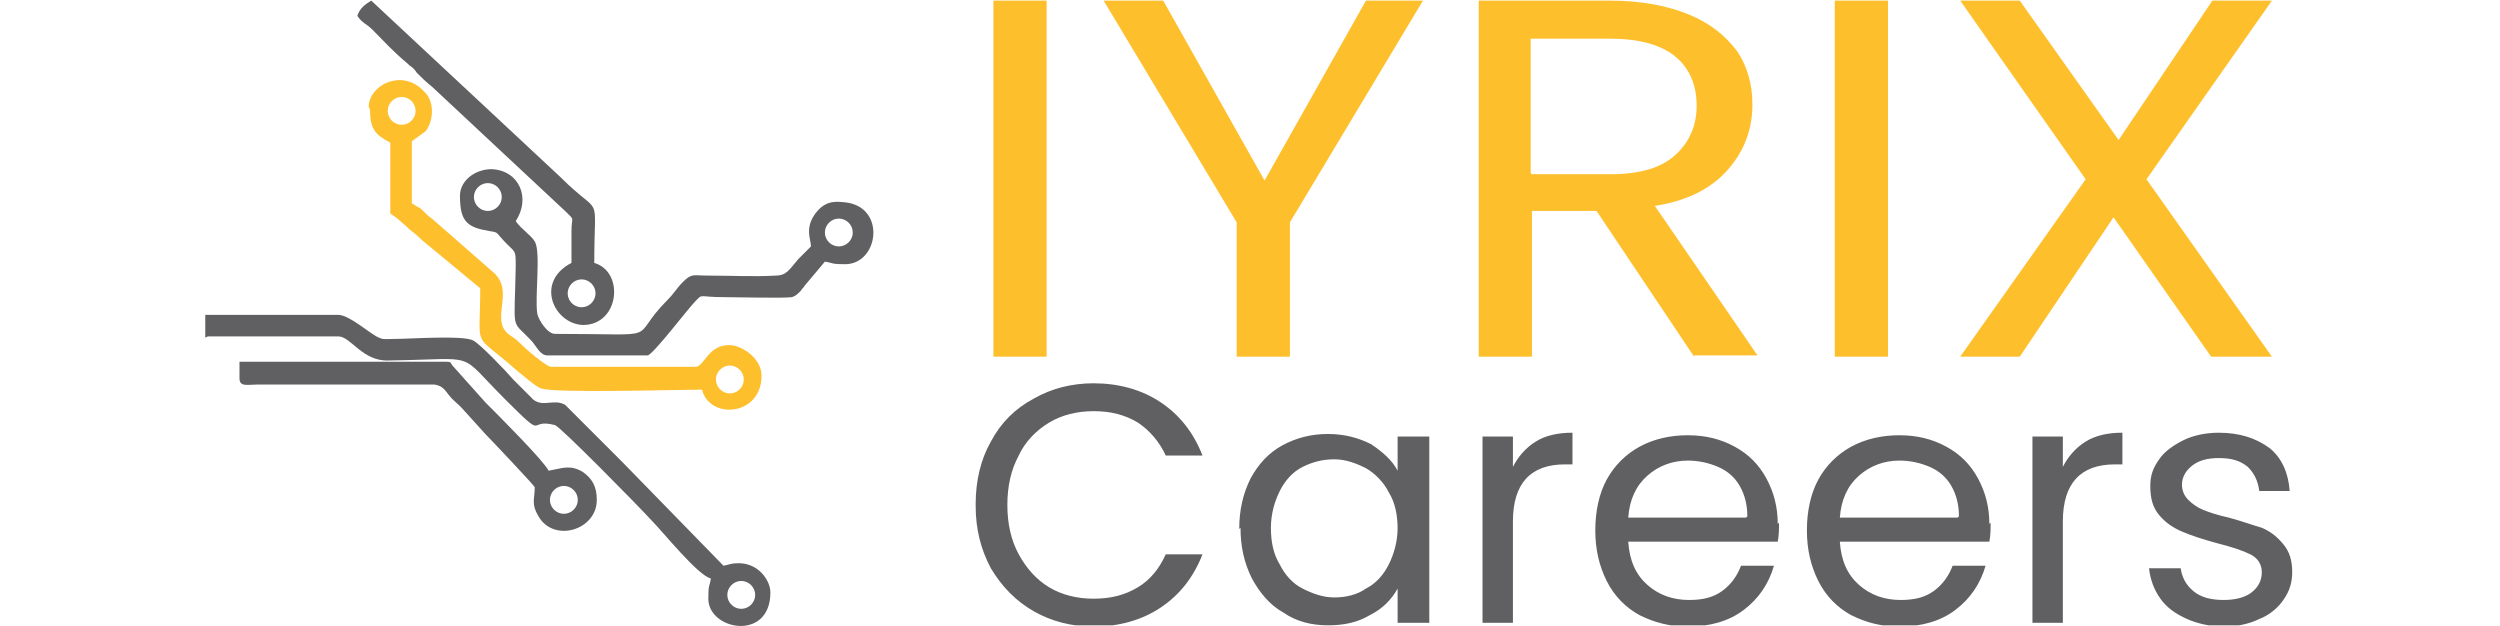
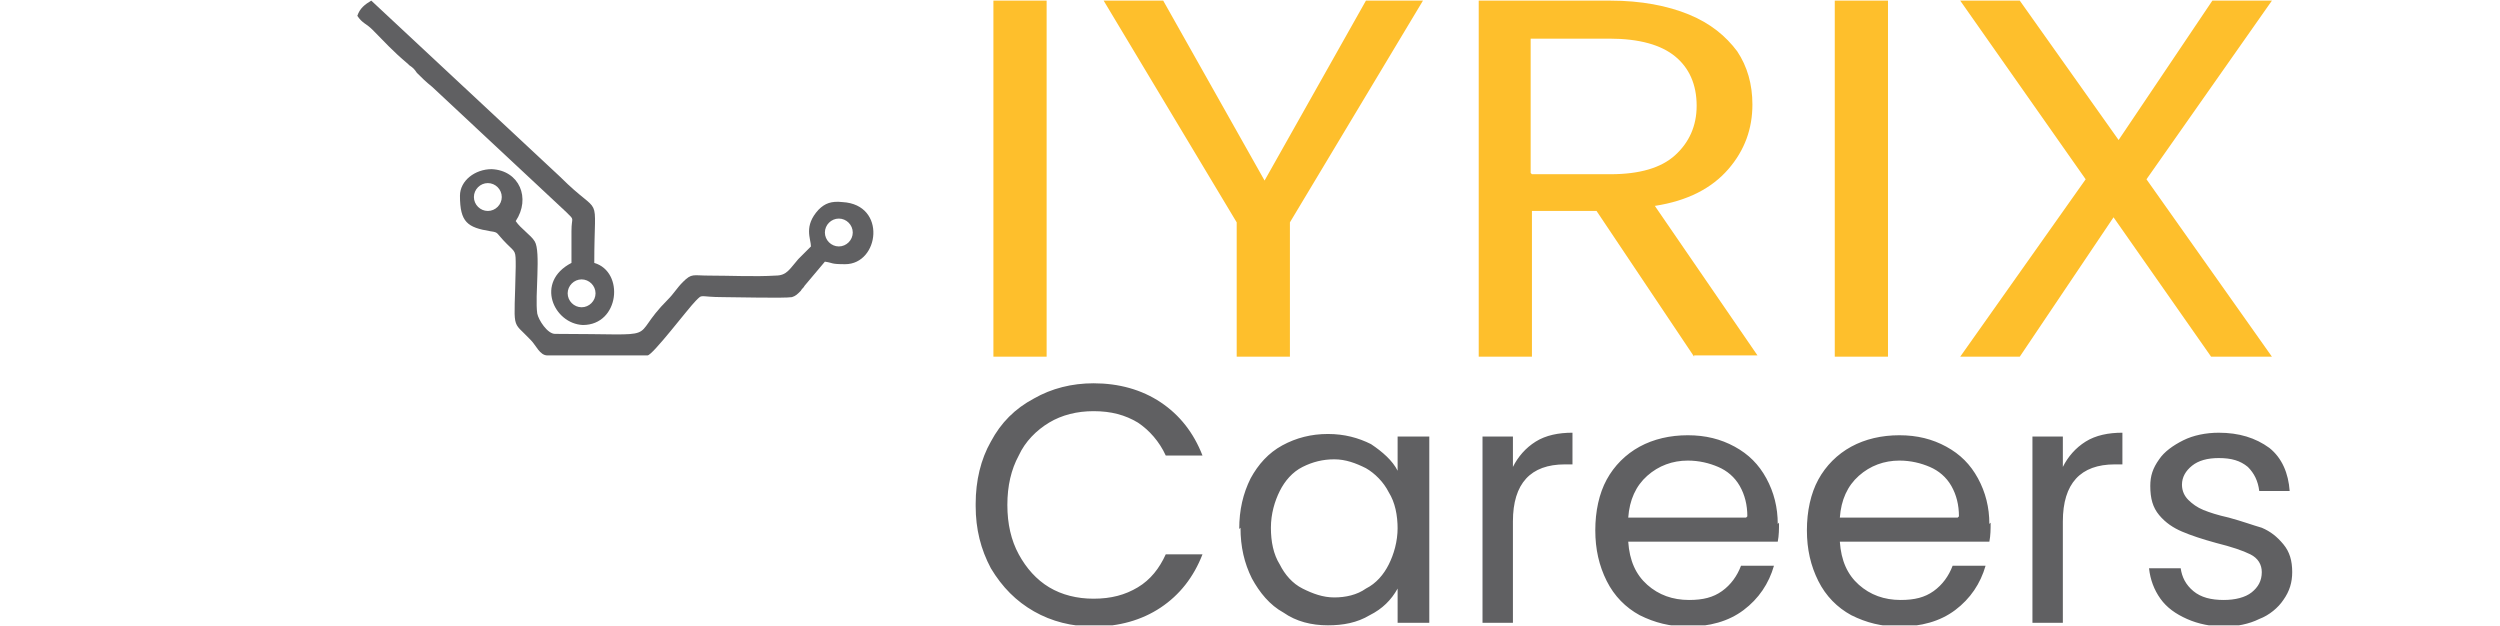
<svg xmlns="http://www.w3.org/2000/svg" xml:space="preserve" width="0.667in" height="0.167in" version="1.1" style="shape-rendering:geometricPrecision; text-rendering:geometricPrecision; image-rendering:optimizeQuality; fill-rule:evenodd; clip-rule:evenodd" viewBox="0 0 19.73 4.93">
  <defs>
    <style type="text/css">
   
    .fil4 {fill:none}
    .fil1 {fill:#606062}
    .fil0 {fill:#FEBF2C}
    .fil3 {fill:#606062;fill-rule:nonzero}
    .fil2 {fill:#FEBF2C;fill-rule:nonzero}
   
  </style>
    <clipPath id="id0">
      <path d="M-0 0l19.73 0 0 4.93 -19.73 0 0 -4.93z" />
    </clipPath>
  </defs>
  <g id="Layer_x0020_1">
    <g>
  </g>
    <g style="clip-path:url(#id0)">
      <g>
        <g id="_2047396821856">
-           <path class="fil0" d="M2.92 0.86c0,0.15 0.04,0.2 0.16,0.26l0 0.56c0.03,0.02 0.06,0.04 0.09,0.07 0.04,0.03 0.04,0.04 0.08,0.07 0.04,0.03 0.05,0.04 0.08,0.07l0.46 0.38c0,0.51 -0.07,0.33 0.29,0.65 0.04,0.03 0.15,0.13 0.19,0.14 0.1,0.04 1.07,0.01 1.27,0.01 0.06,0.24 0.47,0.21 0.47,-0.11 0,-0.12 -0.12,-0.22 -0.23,-0.24 -0.19,-0.02 -0.22,0.17 -0.29,0.17l-1.14 0c-0.04,0 -0.21,-0.15 -0.25,-0.19 -0.04,-0.04 -0.05,-0.04 -0.09,-0.07 -0.14,-0.12 0.05,-0.33 -0.11,-0.48l-0.48 -0.42c-0.04,-0.03 -0.05,-0.04 -0.08,-0.07 -0.02,-0.02 -0.02,-0.02 -0.04,-0.03l-0.05 -0.03 0 -0.49 0.11 -0.08c0.06,-0.08 0.07,-0.22 0,-0.3l-0.03 -0.03c-0.17,-0.16 -0.42,-0.03 -0.42,0.14zm0.25 -0.1c0.06,0 0.11,0.05 0.11,0.11 0,0.06 -0.05,0.11 -0.11,0.11 -0.06,0 -0.11,-0.05 -0.11,-0.11 0,-0.06 0.05,-0.11 0.11,-0.11zm2.59 2.12c0.06,0 0.11,0.05 0.11,0.11 0,0.06 -0.05,0.11 -0.11,0.11 -0.06,0 -0.11,-0.05 -0.11,-0.11 0,-0.06 0.05,-0.11 0.11,-0.11z" />
          <path class="fil1" d="M2.82 0.12c0.04,0.06 0.07,0.06 0.12,0.11 0.1,0.1 0.15,0.16 0.28,0.27 0,0 0.01,0.01 0.01,0.01 0.03,0.02 0.04,0.03 0.06,0.06 0.04,0.04 0.07,0.07 0.12,0.11l1.06 0.99c0.07,0.07 0.04,0.03 0.04,0.15 -0,0.08 -0,0.17 -0,0.25 -0.29,0.15 -0.14,0.48 0.09,0.49 0.29,0 0.33,-0.42 0.09,-0.49 0,-0.59 0.07,-0.34 -0.27,-0.68l-1.49 -1.39c-0.05,0.03 -0.09,0.06 -0.11,0.12zm1.77 2.08c0.06,0 0.11,0.05 0.11,0.11 0,0.06 -0.05,0.11 -0.11,0.11 -0.06,0 -0.11,-0.05 -0.11,-0.11 0,-0.06 0.05,-0.11 0.11,-0.11z" />
-           <path class="fil1" d="M1.89 2.98c0,0.07 0.06,0.05 0.14,0.05l1.4 0c0.06,0.01 0.08,0.04 0.11,0.08 0.03,0.04 0.06,0.06 0.1,0.1l0.19 0.21c0.04,0.04 0.39,0.41 0.39,0.42 0,0.1 -0.03,0.13 0.03,0.23 0.12,0.21 0.46,0.11 0.46,-0.13 0,-0.11 -0.04,-0.17 -0.11,-0.22 -0.1,-0.06 -0.16,-0.03 -0.27,-0.01 -0.04,-0.08 -0.4,-0.44 -0.5,-0.54l-0.25 -0.28c-0.03,-0.03 -0.01,-0.04 -0.06,-0.04l-1.63 0 0 0.12zm2.56 0.85c0.06,0 0.11,0.05 0.11,0.11 0,0.06 -0.05,0.11 -0.11,0.11 -0.06,0 -0.11,-0.05 -0.11,-0.11 0,-0.06 0.05,-0.11 0.11,-0.11z" />
          <path class="fil1" d="M3.63 1.54c0,0.21 0.06,0.25 0.24,0.28 0.07,0.01 0.04,0.01 0.13,0.1 0.07,0.07 0.07,0.05 0.07,0.18 -0.01,0.53 -0.04,0.41 0.12,0.58 0.04,0.04 0.07,0.12 0.13,0.12l0.79 0c0.04,0 0.32,-0.37 0.38,-0.43 0.06,-0.06 0.02,-0.03 0.22,-0.03 0.09,0 0.48,0.01 0.54,-0 0.03,-0.01 0.04,-0.02 0.07,-0.05 0.01,-0.02 0.02,-0.02 0.03,-0.04l0.16 -0.19c0.07,0.01 0.04,0.02 0.16,0.02 0.27,0 0.33,-0.47 -0.02,-0.49 -0.09,-0.01 -0.14,0.01 -0.19,0.06 -0.12,0.13 -0.06,0.23 -0.06,0.29l-0.09 0.09c-0,0 -0.01,0.01 -0.01,0.01 -0.07,0.08 -0.09,0.13 -0.18,0.13 -0.16,0.01 -0.36,0 -0.53,-0 -0.12,-0 -0.13,-0.02 -0.2,0.05 -0.05,0.05 -0.07,0.09 -0.12,0.14 -0.33,0.33 0.01,0.27 -0.89,0.27 -0.06,0 -0.13,-0.11 -0.14,-0.16 -0.02,-0.14 0.03,-0.49 -0.02,-0.57 -0.03,-0.05 -0.11,-0.1 -0.15,-0.16 0.12,-0.18 0.03,-0.4 -0.19,-0.41 -0.13,-0 -0.25,0.09 -0.25,0.21zm0.22 -0.1c0.06,0 0.11,0.05 0.11,0.11 0,0.06 -0.05,0.11 -0.11,0.11 -0.06,0 -0.11,-0.05 -0.11,-0.11 0,-0.06 0.05,-0.11 0.11,-0.11zm2.77 0.28c0.06,0 0.11,0.05 0.11,0.11 0,0.06 -0.05,0.11 -0.11,0.11 -0.06,0 -0.11,-0.05 -0.11,-0.11 0,-0.06 0.05,-0.11 0.11,-0.11z" />
-           <path class="fil1" d="M1.64 2.65l1.03 0c0.1,0 0.19,0.2 0.4,0.19 0.72,-0.01 0.53,-0.08 0.91,0.3 0.35,0.35 0.17,0.15 0.4,0.21 0.04,0.01 0.66,0.64 0.76,0.75 0.09,0.09 0.37,0.44 0.47,0.46 -0.01,0.07 -0.02,0.04 -0.02,0.16 0,0.25 0.49,0.34 0.49,-0.05 0,-0.09 -0.09,-0.23 -0.25,-0.23 -0.06,0 -0.07,0.01 -0.12,0.02l-0.8 -0.82c-0,-0 -0.01,-0.01 -0.01,-0.01l-0.44 -0.44c-0.09,-0.05 -0.17,0.02 -0.25,-0.04l-0.15 -0.15c-0,-0 -0.01,-0.01 -0.01,-0.01 -0.05,-0.06 -0.27,-0.29 -0.32,-0.31 -0.09,-0.04 -0.49,-0.01 -0.62,-0.01 -0.08,0 -0.08,0.01 -0.14,-0.02 -0.07,-0.04 -0.22,-0.17 -0.3,-0.17l-1.05 0 0 0.18zm4.21 1.93c0.06,0 0.11,0.05 0.11,0.11 0,0.06 -0.05,0.11 -0.11,0.11 -0.06,0 -0.11,-0.05 -0.11,-0.11 0,-0.06 0.05,-0.11 0.11,-0.11z" />
        </g>
        <g id="_2047396819024">
          <path class="fil2" d="M8.26 0l0 2.81 -0.42 0 0 -2.81 0.42 0zm2.97 0l-1.05 1.75 0 1.06 -0.42 0 0 -1.06 -1.05 -1.75 0.47 0 0.8 1.42 0.8 -1.42 0.47 0zm2.14 2.81l-0.77 -1.15 -0.51 0 0 1.15 -0.42 0 0 -2.81 1.04 0c0.24,0 0.45,0.04 0.62,0.11 0.17,0.07 0.29,0.17 0.38,0.29 0.08,0.12 0.12,0.26 0.12,0.42 0,0.19 -0.06,0.36 -0.19,0.51 -0.13,0.15 -0.32,0.25 -0.58,0.29l0.81 1.18 -0.5 0zm-1.28 -1.44l0.62 0c0.23,0 0.4,-0.05 0.51,-0.15 0.11,-0.1 0.17,-0.23 0.17,-0.39 0,-0.17 -0.06,-0.3 -0.17,-0.39 -0.11,-0.09 -0.28,-0.14 -0.52,-0.14l-0.62 0 0 1.06zm2.81 -1.37l0 2.81 -0.42 0 0 -2.81 0.42 0zm2.04 1.41l0.99 1.4 -0.48 0 -0.77 -1.1 -0.74 1.1 -0.47 0 0.99 -1.4 -0.99 -1.41 0.47 0 0.78 1.1 0.74 -1.1 0.47 0 -0.99 1.41z" />
        </g>
        <g id="_2047396819264">
          <path class="fil3" d="M7.7 3.97c0,-0.18 0.04,-0.35 0.12,-0.49 0.08,-0.15 0.19,-0.26 0.34,-0.34 0.14,-0.08 0.3,-0.12 0.47,-0.12 0.2,0 0.38,0.05 0.53,0.15 0.15,0.1 0.26,0.24 0.33,0.42l-0.29 0c-0.05,-0.11 -0.13,-0.2 -0.22,-0.26 -0.1,-0.06 -0.21,-0.09 -0.35,-0.09 -0.13,0 -0.25,0.03 -0.35,0.09 -0.1,0.06 -0.19,0.15 -0.24,0.26 -0.06,0.11 -0.09,0.24 -0.09,0.39 0,0.15 0.03,0.28 0.09,0.39 0.06,0.11 0.14,0.2 0.24,0.26 0.1,0.06 0.22,0.09 0.35,0.09 0.14,0 0.25,-0.03 0.35,-0.09 0.1,-0.06 0.17,-0.15 0.22,-0.26l0.29 0c-0.07,0.18 -0.18,0.32 -0.33,0.42 -0.15,0.1 -0.33,0.15 -0.53,0.15 -0.17,0 -0.33,-0.04 -0.47,-0.12 -0.14,-0.08 -0.25,-0.19 -0.34,-0.34 -0.08,-0.15 -0.12,-0.31 -0.12,-0.49zm2.08 0.2c0,-0.15 0.03,-0.28 0.09,-0.4 0.06,-0.11 0.14,-0.2 0.25,-0.26 0.11,-0.06 0.23,-0.09 0.36,-0.09 0.13,0 0.24,0.03 0.34,0.08 0.09,0.06 0.17,0.13 0.21,0.21l0 -0.27 0.25 0 0 1.47 -0.25 0 0 -0.27c-0.05,0.09 -0.12,0.16 -0.22,0.21 -0.1,0.06 -0.21,0.08 -0.33,0.08 -0.13,0 -0.25,-0.03 -0.35,-0.1 -0.11,-0.06 -0.19,-0.16 -0.25,-0.27 -0.06,-0.12 -0.09,-0.25 -0.09,-0.4zm1.25 0c0,-0.11 -0.02,-0.21 -0.07,-0.29 -0.04,-0.08 -0.11,-0.15 -0.18,-0.19 -0.08,-0.04 -0.16,-0.07 -0.25,-0.07 -0.09,0 -0.17,0.02 -0.25,0.06 -0.08,0.04 -0.14,0.11 -0.18,0.19 -0.04,0.08 -0.07,0.18 -0.07,0.29 0,0.11 0.02,0.21 0.07,0.29 0.04,0.08 0.1,0.15 0.18,0.19 0.08,0.04 0.16,0.07 0.25,0.07 0.09,0 0.18,-0.02 0.25,-0.07 0.08,-0.04 0.14,-0.11 0.18,-0.19 0.04,-0.08 0.07,-0.18 0.07,-0.29zm0.91 -0.49c0.04,-0.08 0.1,-0.15 0.18,-0.2 0.08,-0.05 0.18,-0.07 0.29,-0.07l0 0.25 -0.06 0c-0.27,0 -0.41,0.15 -0.41,0.45l0 0.8 -0.24 0 0 -1.47 0.24 0 0 0.24zm2.1 0.44c0,0.05 -0,0.1 -0.01,0.15l-1.18 0c0.01,0.15 0.06,0.26 0.15,0.34 0.09,0.08 0.2,0.12 0.33,0.12 0.11,0 0.19,-0.02 0.26,-0.07 0.07,-0.05 0.12,-0.12 0.15,-0.2l0.26 0c-0.04,0.14 -0.12,0.26 -0.24,0.35 -0.12,0.09 -0.27,0.13 -0.44,0.13 -0.14,0 -0.26,-0.03 -0.38,-0.09 -0.11,-0.06 -0.2,-0.15 -0.26,-0.27 -0.06,-0.12 -0.09,-0.25 -0.09,-0.4 0,-0.15 0.03,-0.29 0.09,-0.4 0.06,-0.11 0.15,-0.2 0.26,-0.26 0.11,-0.06 0.24,-0.09 0.38,-0.09 0.14,0 0.26,0.03 0.37,0.09 0.11,0.06 0.19,0.14 0.25,0.25 0.06,0.11 0.09,0.23 0.09,0.36zm-0.25 -0.05c0,-0.09 -0.02,-0.17 -0.06,-0.24 -0.04,-0.07 -0.1,-0.12 -0.17,-0.15 -0.07,-0.03 -0.15,-0.05 -0.24,-0.05 -0.12,0 -0.23,0.04 -0.32,0.12 -0.09,0.08 -0.14,0.19 -0.15,0.33l0.93 0zm1.92 0.05c0,0.05 -0,0.1 -0.01,0.15l-1.18 0c0.01,0.15 0.06,0.26 0.15,0.34 0.09,0.08 0.2,0.12 0.33,0.12 0.11,0 0.19,-0.02 0.26,-0.07 0.07,-0.05 0.12,-0.12 0.15,-0.2l0.26 0c-0.04,0.14 -0.12,0.26 -0.24,0.35 -0.12,0.09 -0.27,0.13 -0.44,0.13 -0.14,0 -0.26,-0.03 -0.38,-0.09 -0.11,-0.06 -0.2,-0.15 -0.26,-0.27 -0.06,-0.12 -0.09,-0.25 -0.09,-0.4 0,-0.15 0.03,-0.29 0.09,-0.4 0.06,-0.11 0.15,-0.2 0.26,-0.26 0.11,-0.06 0.24,-0.09 0.38,-0.09 0.14,0 0.26,0.03 0.37,0.09 0.11,0.06 0.19,0.14 0.25,0.25 0.06,0.11 0.09,0.23 0.09,0.36zm-0.25 -0.05c0,-0.09 -0.02,-0.17 -0.06,-0.24 -0.04,-0.07 -0.1,-0.12 -0.17,-0.15 -0.07,-0.03 -0.15,-0.05 -0.24,-0.05 -0.12,0 -0.23,0.04 -0.32,0.12 -0.09,0.08 -0.14,0.19 -0.15,0.33l0.93 0zm0.82 -0.39c0.04,-0.08 0.1,-0.15 0.18,-0.2 0.08,-0.05 0.18,-0.07 0.29,-0.07l0 0.25 -0.06 0c-0.27,0 -0.41,0.15 -0.41,0.45l0 0.8 -0.24 0 0 -1.47 0.24 0 0 0.24zm1.28 1.26c-0.11,0 -0.21,-0.02 -0.3,-0.06 -0.09,-0.04 -0.16,-0.09 -0.21,-0.16 -0.05,-0.07 -0.08,-0.15 -0.09,-0.24l0.25 0c0.01,0.07 0.04,0.13 0.1,0.18 0.06,0.05 0.14,0.07 0.24,0.07 0.09,0 0.17,-0.02 0.22,-0.06 0.05,-0.04 0.08,-0.09 0.08,-0.16 0,-0.06 -0.03,-0.11 -0.09,-0.14 -0.06,-0.03 -0.15,-0.06 -0.27,-0.09 -0.11,-0.03 -0.2,-0.06 -0.27,-0.09 -0.07,-0.03 -0.13,-0.07 -0.18,-0.13 -0.05,-0.06 -0.07,-0.13 -0.07,-0.23 0,-0.08 0.02,-0.14 0.07,-0.21 0.04,-0.06 0.11,-0.11 0.19,-0.15 0.08,-0.04 0.18,-0.06 0.28,-0.06 0.16,0 0.29,0.04 0.4,0.12 0.1,0.08 0.15,0.2 0.16,0.34l-0.24 0c-0.01,-0.08 -0.04,-0.14 -0.09,-0.19 -0.06,-0.05 -0.13,-0.07 -0.23,-0.07 -0.09,0 -0.16,0.02 -0.21,0.06 -0.05,0.04 -0.08,0.09 -0.08,0.15 0,0.05 0.02,0.09 0.05,0.12 0.03,0.03 0.07,0.06 0.12,0.08 0.05,0.02 0.11,0.04 0.2,0.06 0.11,0.03 0.19,0.06 0.26,0.08 0.07,0.03 0.12,0.07 0.17,0.13 0.05,0.06 0.07,0.13 0.07,0.22 0,0.08 -0.02,0.15 -0.07,0.22 -0.04,0.06 -0.11,0.12 -0.19,0.15 -0.08,0.04 -0.18,0.06 -0.28,0.06z" />
        </g>
      </g>
    </g>
    <polygon class="fil4" points="-0,0 19.73,0 19.73,4.93 -0,4.93 " />
  </g>
</svg>